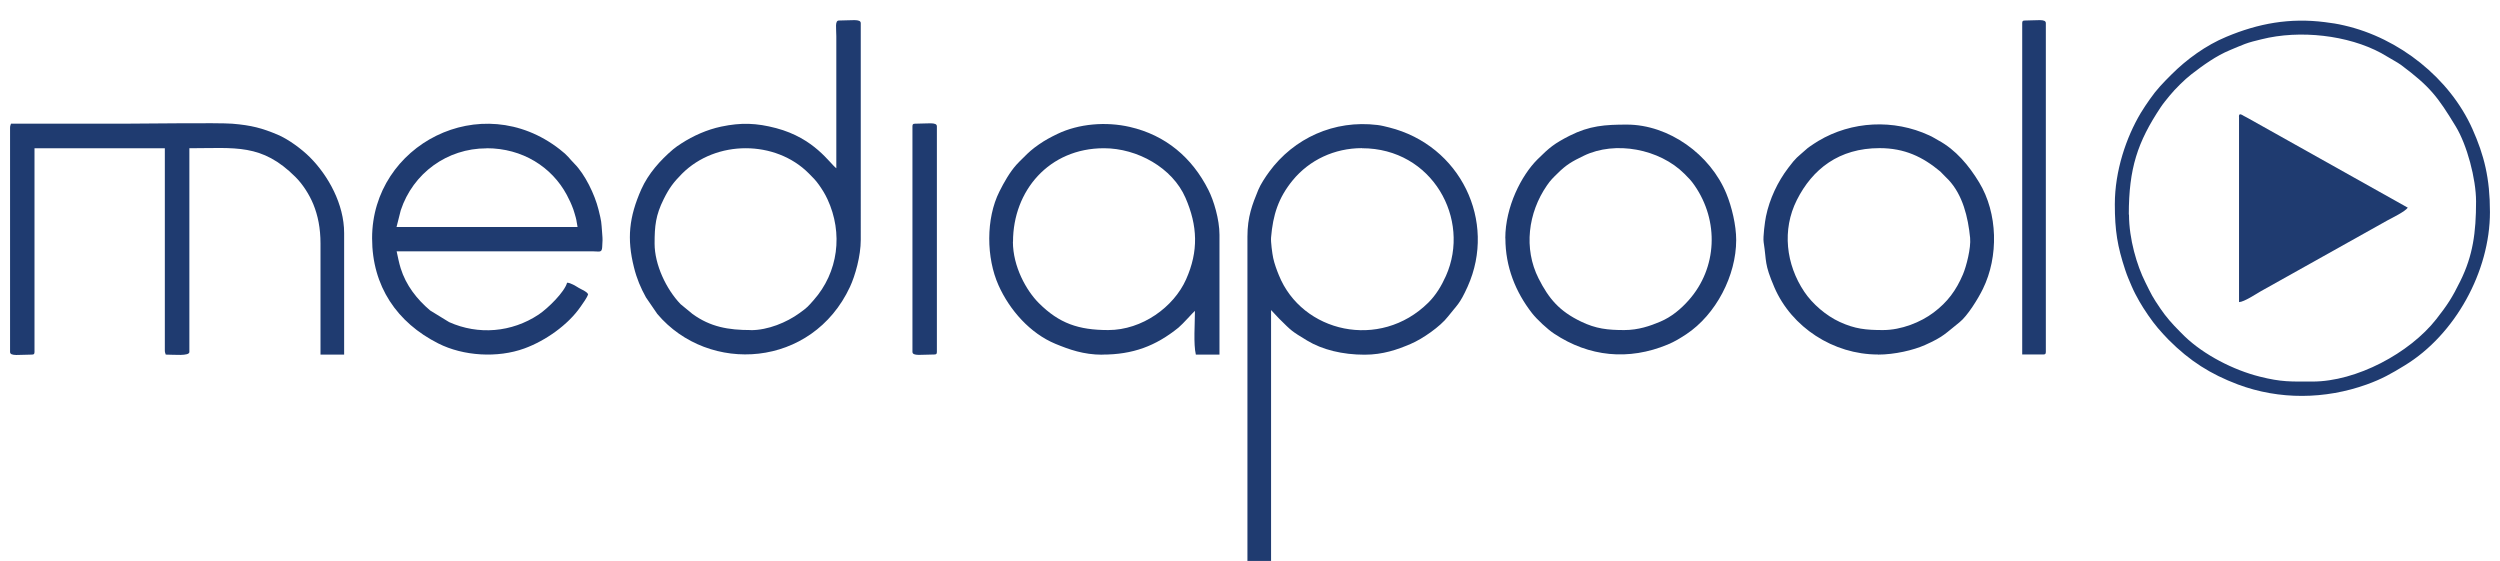
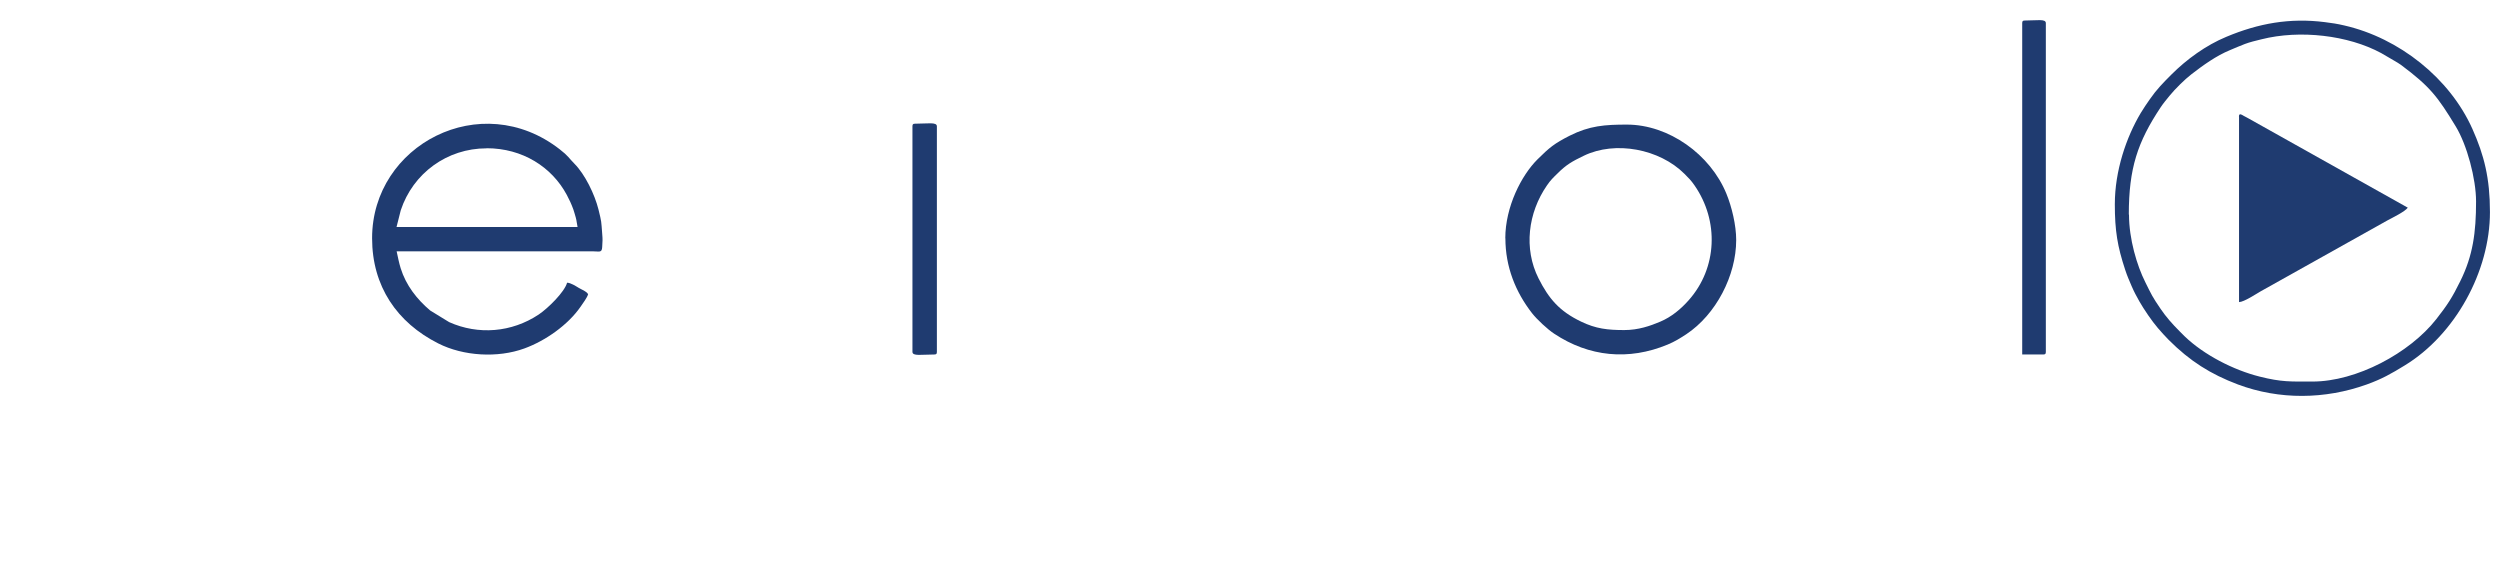
<svg xmlns="http://www.w3.org/2000/svg" id="Ebene_1" data-name="Ebene 1" viewBox="0 0 248.59 55.78">
  <defs>
    <style>      .cls-1 {        fill: #1f3b70;        fill-rule: evenodd;      }    </style>
  </defs>
  <path class="cls-1" d="M222.64,11.61v18.43c.5-.01,1.71-.82,2.15-1.07l12.6-7.05c.5-.27,1.76-.88,2.03-1.27l-15.83-8.87c-.18-.1-.33-.17-.52-.28-.14-.08-.44-.31-.44.1" />
-   <path class="cls-1" d="M186.73,35.26c1.67,0,3.54-.44,4.7-.96,1.84-.82,2.01-1.14,3.41-2.25.79-.62,1.86-2.35,2.33-3.32,1.58-3.21,1.49-7.53-.37-10.59-1.01-1.67-2.32-3.25-4.07-4.19-.32-.17-.53-.33-.9-.49-3.52-1.63-7.7-1.43-11.03.56-.34.2-.52.34-.84.55-.22.15-.19.14-.39.31-.89.8-.92.71-1.75,1.81-1.05,1.38-1.86,3.08-2.22,4.83-.1.48-.31,2.05-.23,2.56.31,1.98.04,2.1,1.07,4.5,1.71,3.96,5.86,6.67,10.29,6.67M187.25,32.82c-1.71,0-2.8-.11-4.32-.81-1.35-.62-2.71-1.79-3.52-3-1.82-2.71-2.23-6.16-.74-9.12,1.55-3.08,4.19-5.16,8.23-5.16,2.49,0,4.29.87,6.03,2.32l.56.57c.1.11.16.15.26.26,1.42,1.51,1.95,3.73,2.15,5.77.1,1.02-.38,2.85-.71,3.63-.68,1.6-1.54,2.76-2.91,3.79-1.29.98-3.23,1.75-5.03,1.75Z" />
  <path class="cls-1" d="M210.29,20.3c0,2.64.26,4.2,1.03,6.53.21.64.39,1.03.64,1.62.27.62.46.96.76,1.5.46.81,1.25,1.97,1.85,2.67.37.43.69.78,1.08,1.18,2.1,2.1,4.15,3.4,6.88,4.43,4.12,1.54,8.66,1.49,12.81,0,1.5-.54,2.45-1.08,3.77-1.89,5.01-3.05,8.48-9.34,8.48-15.25,0-3.38-.58-5.66-1.74-8.26-2.25-5.05-7.28-9.05-12.75-10.3-.68-.16-1.2-.24-1.93-.33-3.49-.44-6.59.12-9.79,1.46-2.03.84-3.95,2.24-5.46,3.75-.83.83-1.48,1.49-2.15,2.46-.31.45-.6.86-.9,1.36-1.45,2.43-2.58,5.76-2.58,9.07M211.68,21.34c0-4.61.87-7.21,3.16-10.66.3-.45.58-.77.91-1.18.52-.64,1.5-1.61,2.15-2.11,1.15-.89,2.48-1.85,3.85-2.41.47-.19.96-.42,1.48-.61.51-.19,1.02-.31,1.63-.46,3.84-.97,8.63-.41,11.92,1.37l1.32.77c.24.15.41.23.64.4,2.89,2.16,3.64,3.14,5.45,6.12,1.12,1.84,2.02,5.21,2.02,7.46,0,3.09-.31,5.38-1.56,7.91-.82,1.67-1.29,2.38-2.39,3.79-2.66,3.39-7.95,6.21-12.31,6.21-2.2,0-3.06.06-5.25-.49-2.6-.65-5.55-2.16-7.47-4.01-.2-.19-.33-.33-.52-.52-.68-.68-1.33-1.41-1.87-2.21-.83-1.22-.88-1.36-1.52-2.65-.83-1.65-1.62-4.29-1.62-6.72Z" />
  <path class="cls-1" d="M201.08,2.3v32.95h2.09c.2,0,.26-.06.26-.26V2.3c0-.45-.86-.26-2.09-.26-.2,0-.26.06-.26.26" />
  <g>
-     <path class="cls-1" d="M1,12.74v22.26c0,.45.92.26,2.17.26.2,0,.26-.06.26-.26V14.74h12.96v20.09c0,.23.04.24.09.43.8,0,2.35.17,2.35-.26V14.74c4.59,0,7.19-.49,10.54,2.85.72.71,1.39,1.75,1.79,2.73.45,1.1.71,2.37.71,3.9v11.04h2.35v-12.09c0-2.86-1.57-5.7-3.41-7.54-.81-.81-2.15-1.8-3.23-2.25-1.51-.63-2.55-.92-4.49-1.08-1.39-.11-8.89,0-10.95,0H1.09c-.05.19-.09.2-.09.43" />
-     <path class="cls-1" d="M124.04,23.52v32.26h2.35v-24.95l.8.85c1.28,1.27,1.22,1.23,2.78,2.18,1.52.92,3.53,1.41,5.72,1.41,1.83,0,3.27-.51,4.58-1.07,1.16-.49,2.94-1.72,3.71-2.72.91-1.17,1.15-1.19,1.96-2.99,2.91-6.49-.71-14.04-7.82-15.82-.35-.09-.8-.2-1.15-.24-4.31-.53-8.31,1.31-10.77,4.66-.35.48-.84,1.21-1.08,1.79-.59,1.44-1.08,2.66-1.08,4.66M135.43,14.74c7,0,10.86,7.06,8.35,12.69-.45,1.01-1.01,1.93-1.76,2.67-4.8,4.75-12.56,2.98-14.86-2.75-.19-.46-.44-1.13-.56-1.7-.09-.43-.25-1.6-.21-2.04.19-2.24.72-3.93,2.15-5.68,1.67-2.03,4.16-3.2,6.89-3.2Z" />
-     <path class="cls-1" d="M83.17,16.74c-.68-.5-2.17-2.99-6-4-1.94-.51-3.47-.57-5.46-.15-1.41.3-2.78.91-3.97,1.68-.29.19-.55.36-.81.58-1.28,1.09-2.46,2.41-3.16,3.97-1.22,2.76-1.45,4.91-.73,7.77.28,1.13.67,2.04,1.19,2.98l1.13,1.65c5.12,6.05,15.4,5.37,19.16-2.7.52-1.12,1.07-3.07,1.07-4.67V2.3c0-.45-.92-.26-2.17-.26-.42,0-.26.77-.26,1.57v13.13ZM74.65,32.82c-2.23,0-4.01-.31-5.79-1.6l-1.19-.98c-1.42-1.48-2.58-3.92-2.58-6.02,0-1.76.11-2.82.9-4.41.55-1.11.98-1.68,1.82-2.53,3.41-3.41,9.32-3.35,12.61-.04.42.42.68.67,1.02,1.15.32.46.58.86.84,1.42,1.57,3.38,1.08,7.27-1.38,10.04-.56.63-.6.71-1.41,1.29-1.27.92-3.12,1.69-4.83,1.69Z" />
    <path class="cls-1" d="M37,23.69c0,4.78,2.48,8.39,6.58,10.46,2.49,1.26,5.9,1.47,8.56.5,2.09-.76,4.33-2.33,5.59-4.15.21-.31.67-.92.75-1.25-.21-.32-.58-.41-.94-.63-.3-.18-.79-.5-1.15-.51-.25.92-1.88,2.53-2.83,3.17-2.68,1.78-6,2.05-8.9.75l-1.89-1.16c-1.32-1.12-2.4-2.5-2.93-4.2-.18-.58-.27-1.1-.4-1.68h19.48c.68,0,.93.18.96-.43.04-.66.05-.71,0-1.32-.1-1.27-.05-1.11-.37-2.41-.37-1.49-1.34-3.5-2.4-4.56-.53-.53-.59-.76-1.45-1.42-7.83-6.11-18.66-.45-18.66,8.83M48.39,14.74c3.56,0,6.48,1.86,7.97,4.64.26.48.46.92.65,1.44.08.23.17.56.24.8.09.31.11.64.18.95h-18l.42-1.66c1.22-3.68,4.6-6.16,8.53-6.16Z" />
-     <path class="cls-1" d="M109.6,35.26c3.05,0,5.31-.85,7.58-2.68.45-.37,1.49-1.56,1.64-1.67,0,1.26-.16,3.29.09,4.35h2.35v-11.91c0-1.53-.57-3.42-1.1-4.46-1.62-3.22-4.25-5.45-7.82-6.27-2.35-.54-5.06-.33-7.2.7-.68.33-1.23.62-1.83,1.04-.65.45-1.01.77-1.55,1.32-.24.24-.47.45-.69.7-.67.75-1.24,1.76-1.69,2.66-1.36,2.7-1.31,6.61-.09,9.33,1.11,2.48,3.15,4.78,5.66,5.82,1.36.56,2.79,1.08,4.66,1.08M100.73,24.04c0-5.08,3.59-9.3,9.04-9.3,3.33,0,6.82,1.95,8.11,4.93,1.21,2.78,1.31,5.31.06,8.11-1.22,2.74-4.36,5.04-7.74,5.04-2.97,0-4.88-.67-6.89-2.67-1.26-1.25-2.59-3.65-2.59-6.11Z" />
    <path class="cls-1" d="M149.69,23.69c0,2.86,1.02,5.35,2.64,7.44.49.63,1.54,1.61,2.21,2.05,3.46,2.3,7.4,2.7,11.29,1.08.72-.3,1.24-.63,1.84-1.02,2.96-1.96,4.97-5.84,4.97-9.37,0-1.49-.44-3.3-.97-4.6-1.6-3.92-5.74-6.88-9.9-6.88-2.19,0-3.71.11-5.68,1.1-1.54.78-2.03,1.19-3.21,2.36-1.59,1.58-3.2,4.71-3.2,7.85M161.51,32.82c-1.66,0-2.82-.13-4.29-.84-2.17-1.04-3.21-2.28-4.23-4.29-1.5-2.97-1.05-6.53.83-9.25.36-.53.62-.77,1.06-1.2.86-.86,1.44-1.19,2.6-1.75,3.15-1.53,7.55-.67,10.01,1.79.42.42.66.65,1.01,1.16,2.44,3.52,2.27,8.2-.58,11.41-.78.88-1.71,1.66-2.82,2.13-1.01.43-2.19.84-3.59.84Z" />
    <path class="cls-1" d="M90.73,12.56v22.43c0,.45.92.26,2.17.26.2,0,.26-.06.26-.26V12.56c0-.45-.92-.26-2.17-.26-.2,0-.26.06-.26.26" />
  </g>
</svg>